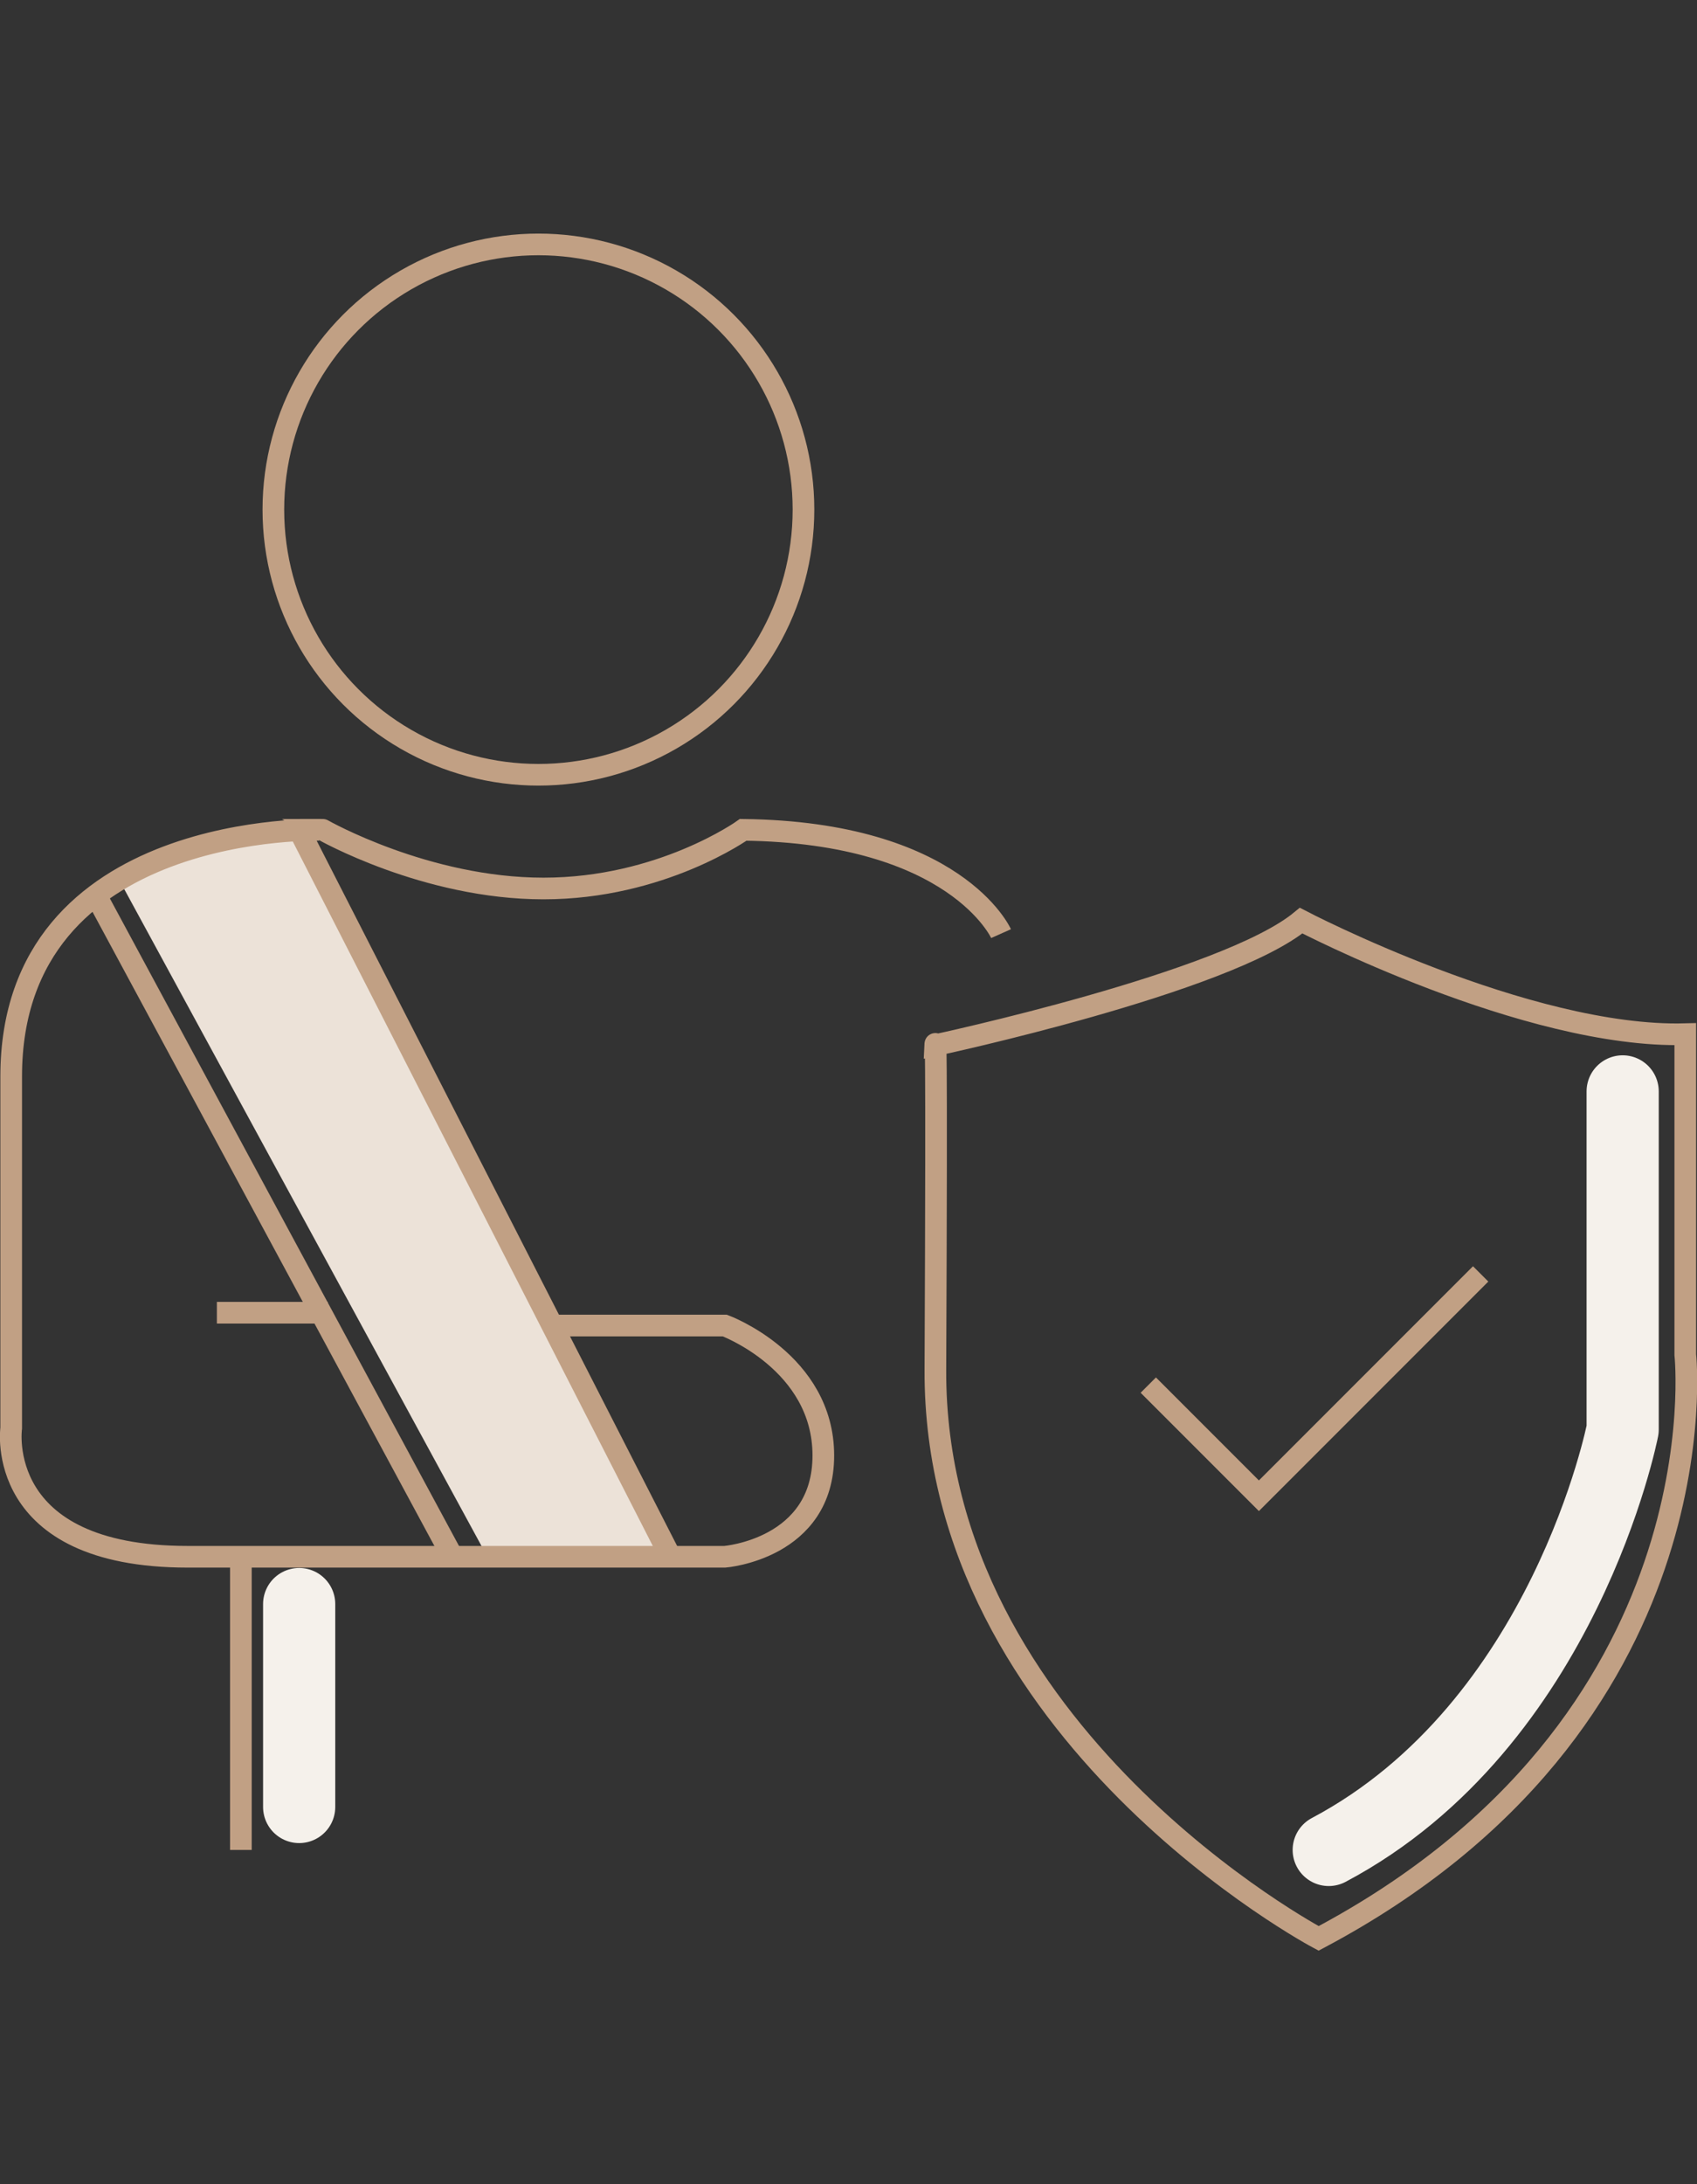
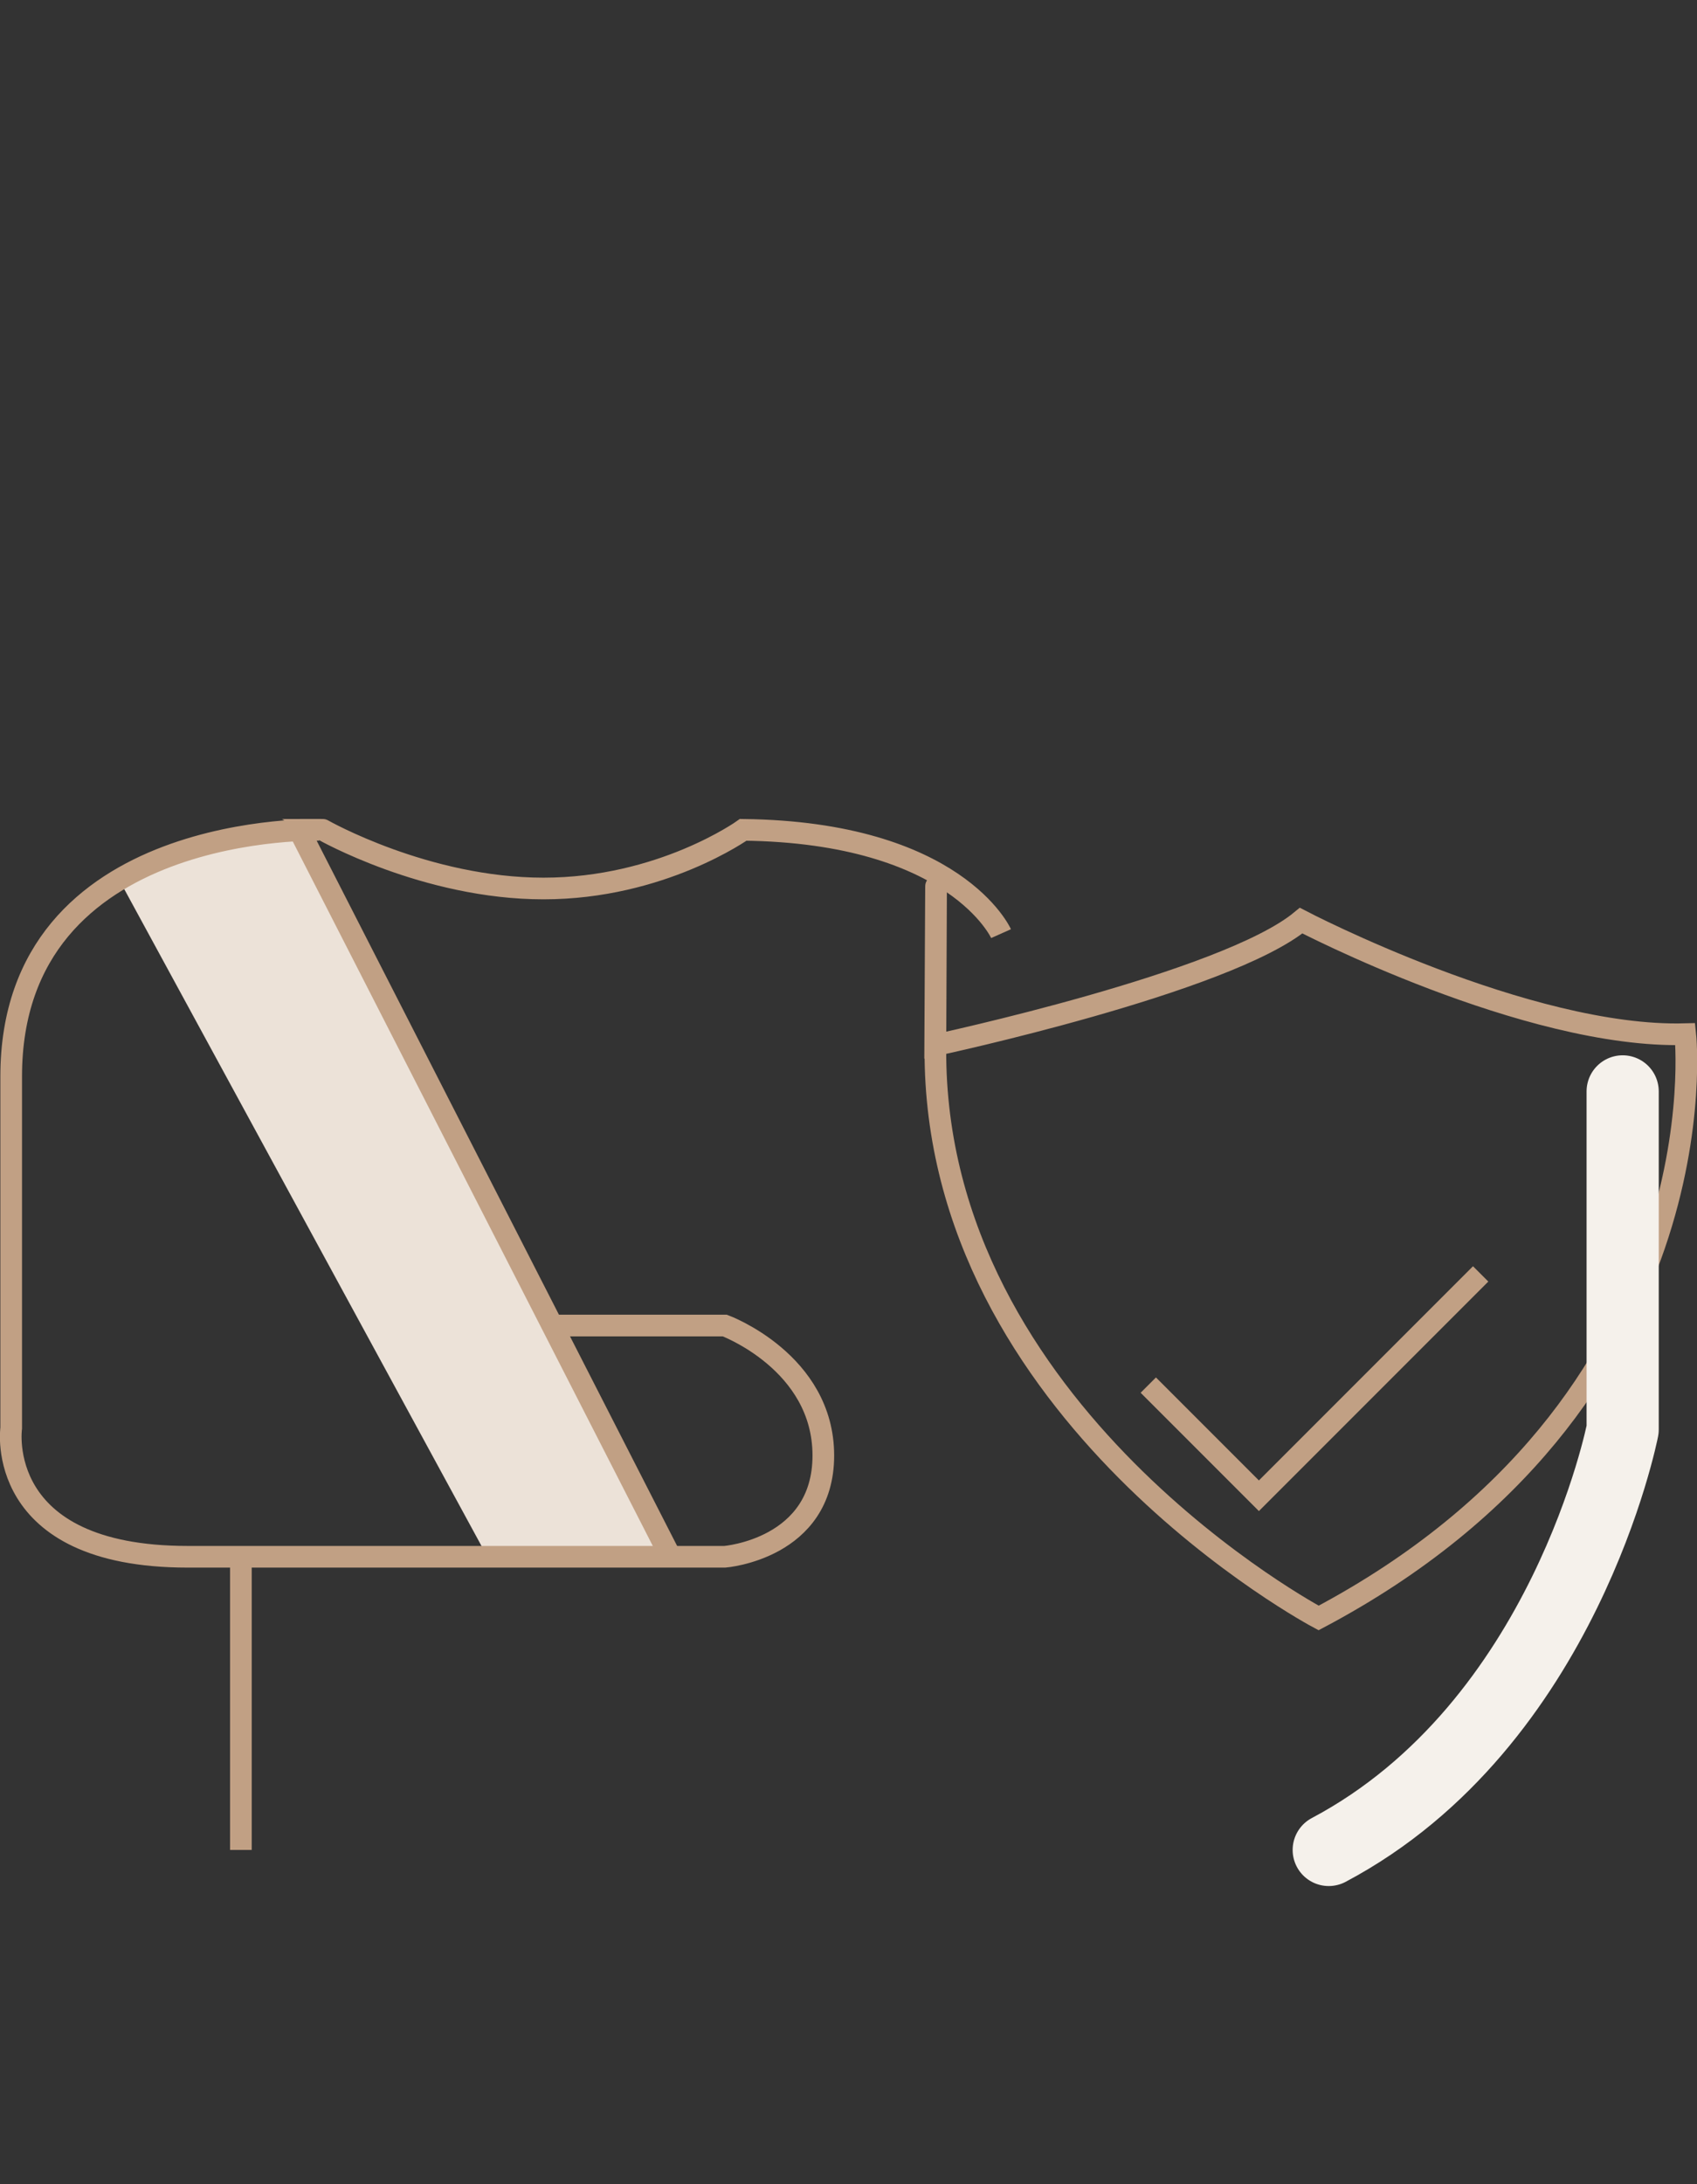
<svg xmlns="http://www.w3.org/2000/svg" version="1.1" id="레이어_1" x="0px" y="0px" viewBox="0 0 94.05 121" style="enable-background:new 0 0 94.05 121;" xml:space="preserve">
  <rect x="0" y="0" width="94.05" height="121" fill="#333333" stroke="none" />
  <style type="text/css">
	.st0{fill:#ECE2D8;}
	.st1{fill:none;stroke:#C1A084;stroke-width:1.2;stroke-miterlimit:10;}
	.st2{fill:none;stroke:#F5F1EB;stroke-width:4;stroke-linecap:round;stroke-linejoin:round;stroke-miterlimit:10;}
</style>
  <path class="st0" d="M6.78,49.06l20.09,36.92h10.29L16.86,46.21C16.86,46.21,8.05,46.59,6.78,49.06z" />
-   <circle class="st1" cx="29.84" cy="28.23" r="14.69" />
  <path class="st1" d="M55.48,51.72c0,0-2.5-5.61-14.29-5.75c0,0-4.54,3.25-11.07,3.25s-12.23-3.25-12.23-3.25S0.62,45.39,0.62,59.63  s0,19.48,0,19.48s-1.01,7.13,9.78,7.13s26.03,0,26.03,0h3.74c0,0,5.46-0.43,5.46-5.61s-5.46-7.2-5.46-7.2h-9.57" />
  <line class="st1" x1="16.58" y1="45.99" x2="37.16" y2="86.24" />
-   <line class="st1" x1="5.31" y1="49.59" x2="25.08" y2="86.24" />
-   <line class="st1" x1="12.02" y1="72.72" x2="18.17" y2="72.72" />
  <line class="st1" x1="13.35" y1="86.24" x2="13.35" y2="102.48" />
-   <path class="st1" d="M51.83,57.9c0,0,16.11-3.45,20.28-6.9c0,0,12.51,6.53,21.29,6.29v17.75c0,0,2.22,20.4-20.32,32.34  c0,0-21.33-11.3-21.24-31.5S51.83,57.9,51.83,57.9z" />
+   <path class="st1" d="M51.83,57.9c0,0,16.11-3.45,20.28-6.9c0,0,12.51,6.53,21.29,6.29c0,0,2.22,20.4-20.32,32.34  c0,0-21.33-11.3-21.24-31.5S51.83,57.9,51.83,57.9z" />
  <polyline class="st1" points="63.64,76.73 69.77,82.86 82.06,70.57 " />
  <path class="st2" d="M89.93,60.46v18.73c0,0-3.18,16.34-16.29,23.29" />
-   <line class="st2" x1="16.58" y1="88.86" x2="16.58" y2="100.1" />
</svg>